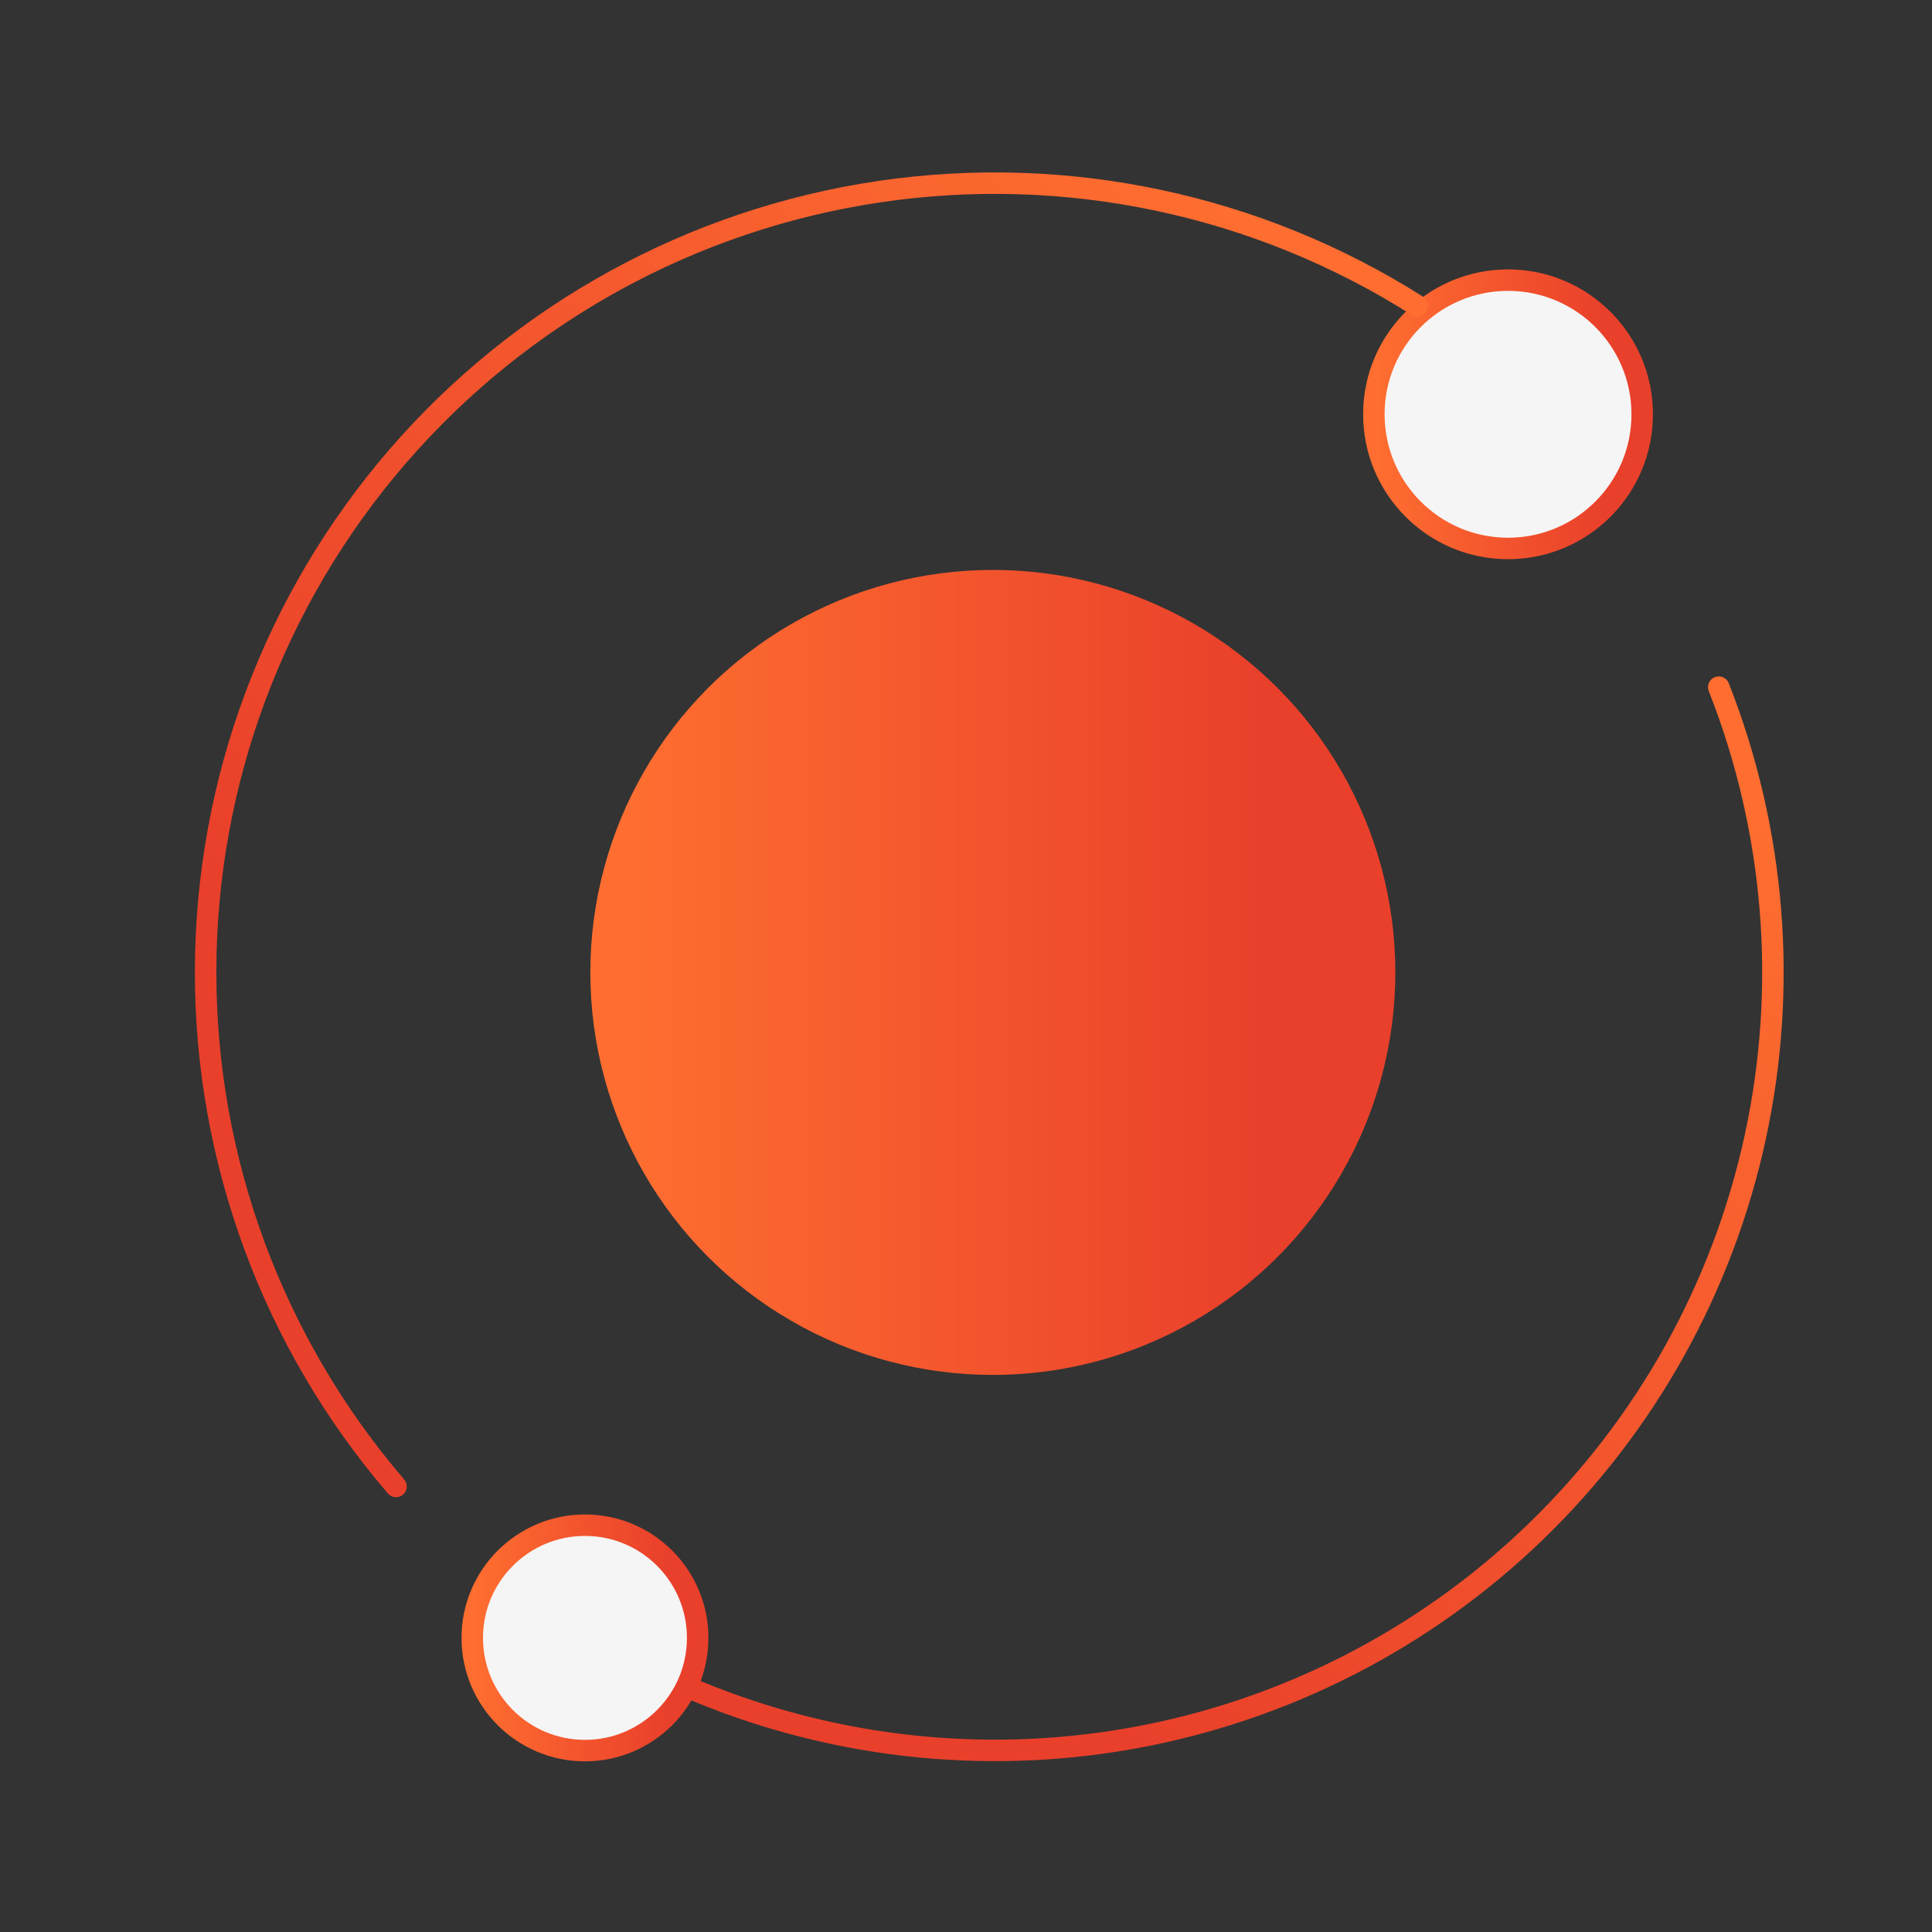
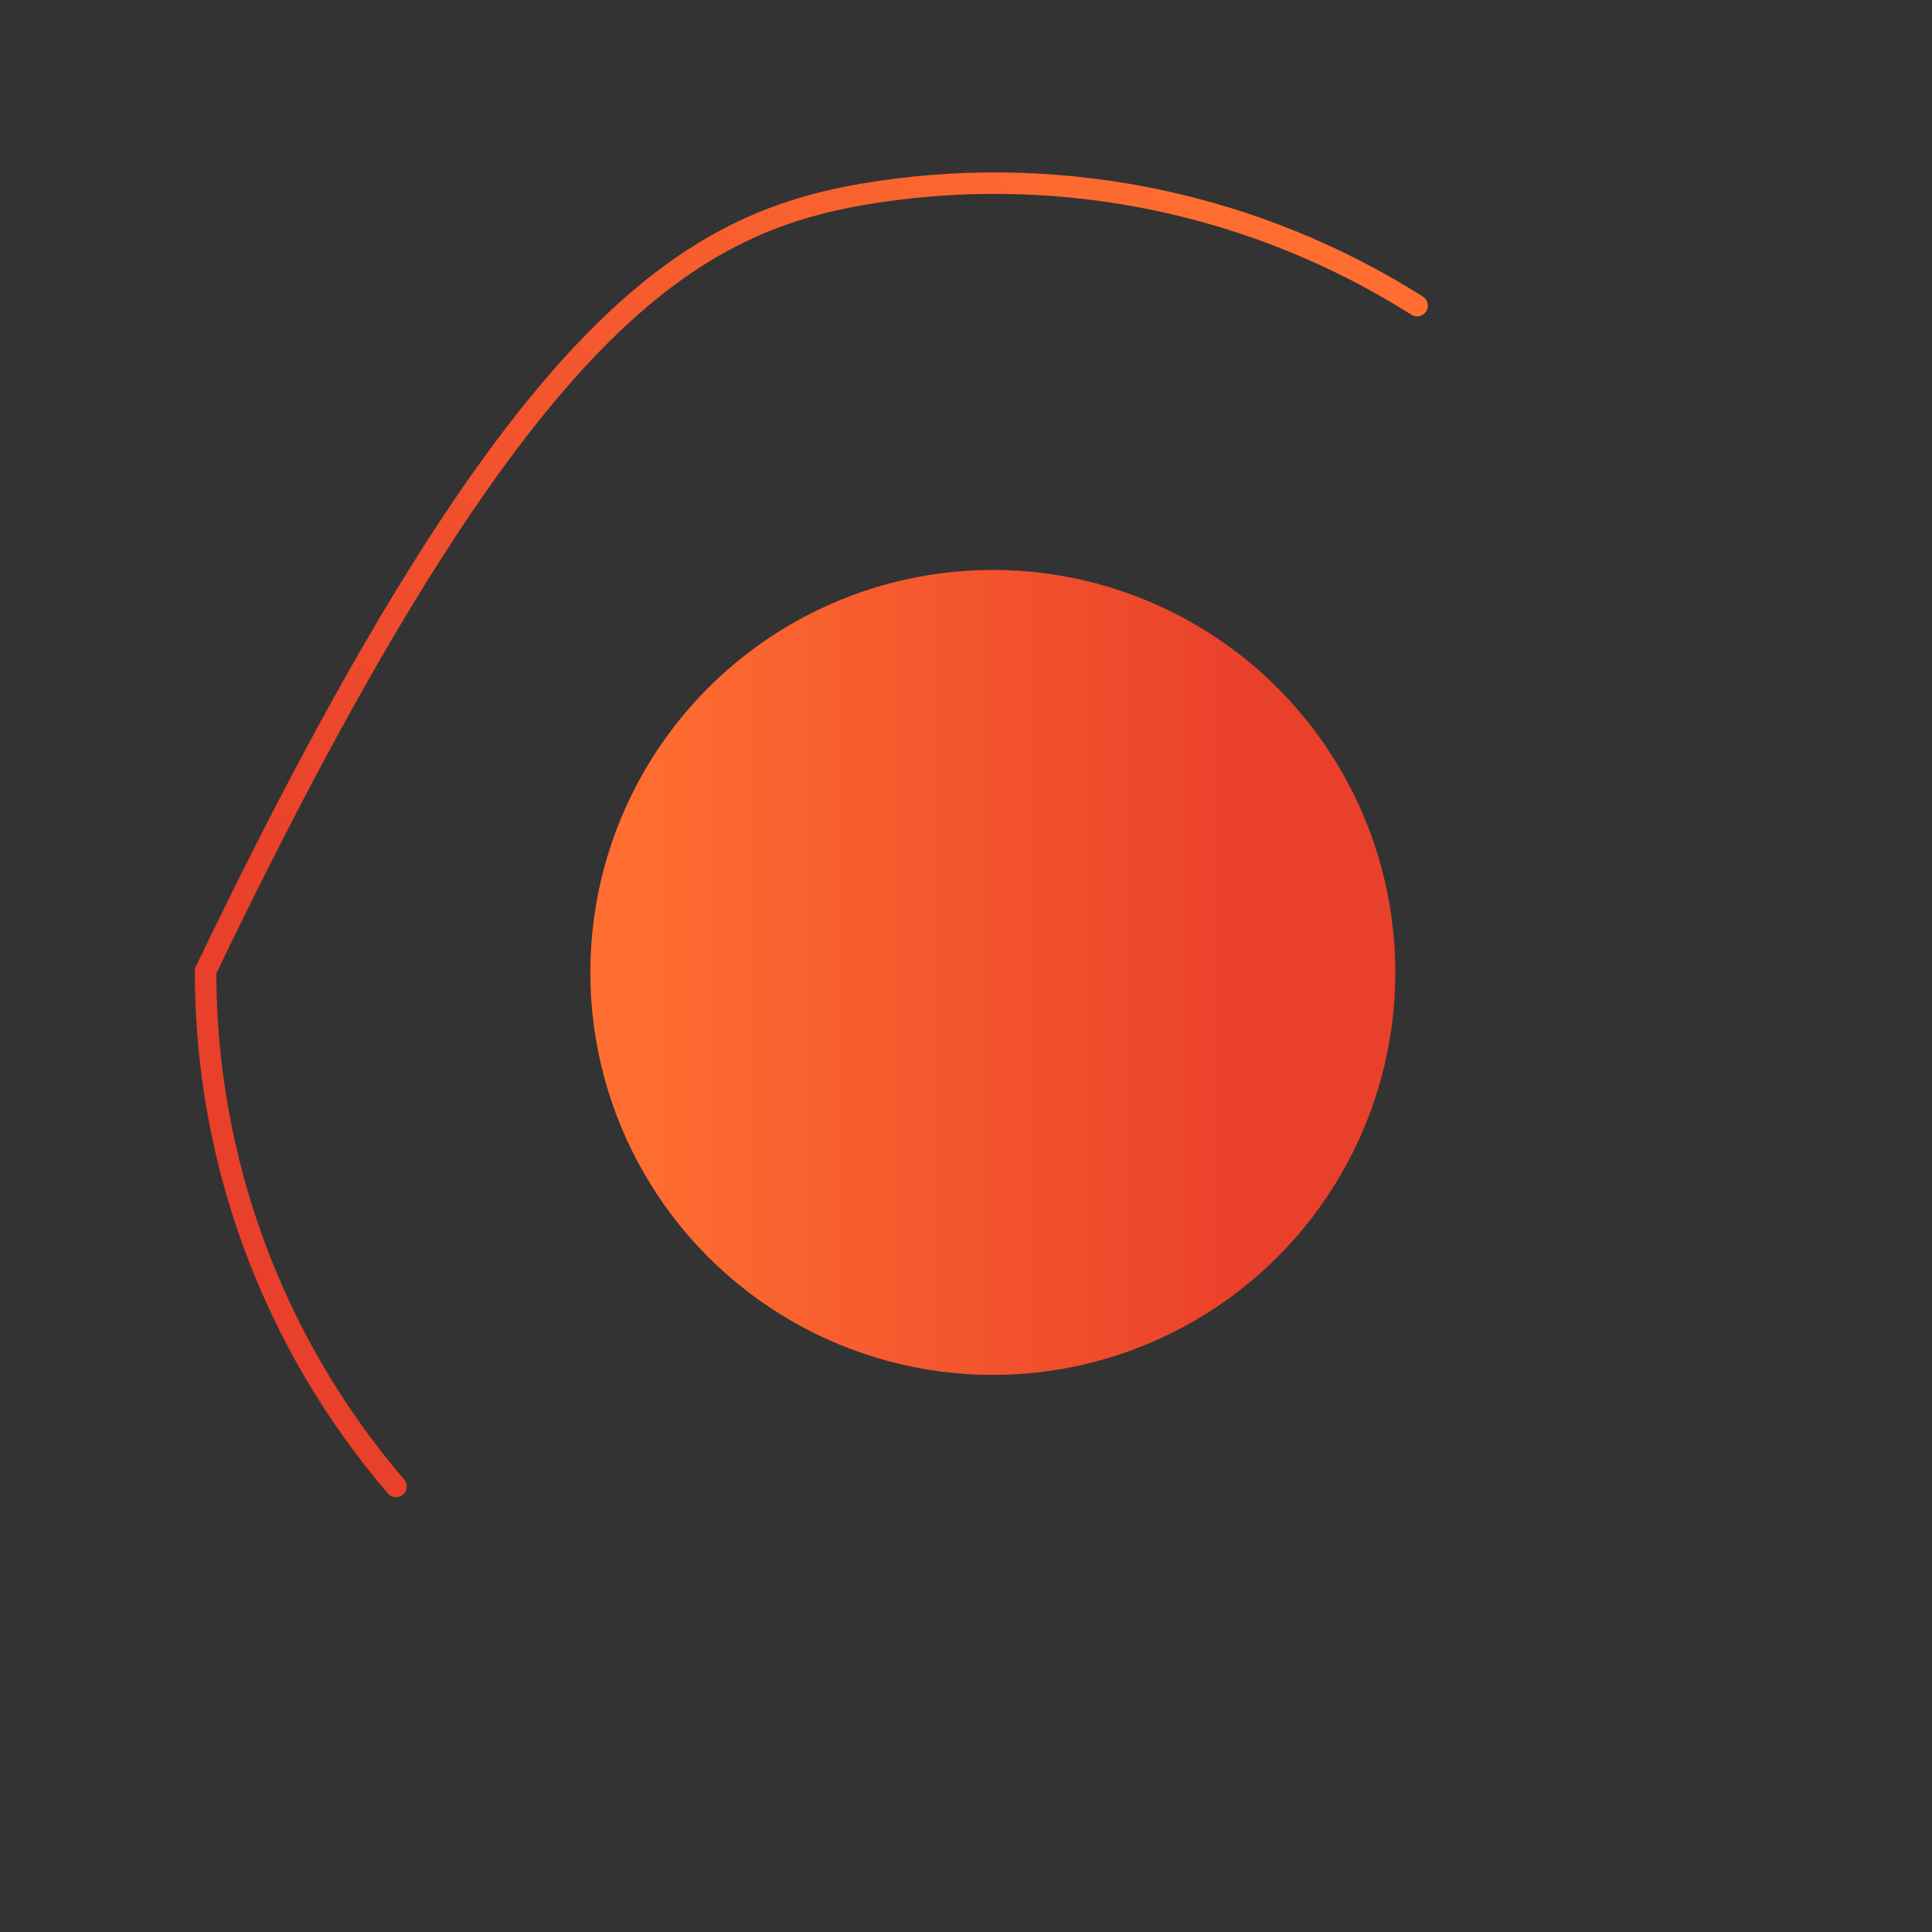
<svg xmlns="http://www.w3.org/2000/svg" width="180" height="180" viewBox="0 0 180 180" fill="none">
  <rect x="0" y="0" width="180" height="180" fill="#333333" stroke="none" />
  <g clip-path="url(#clip0_3589_86)">
    <circle cx="92.5" cy="90.599" r="36.5" fill="url(#paint0_linear_3589_86)" stroke="url(#paint1_linear_3589_86)" stroke-width="2" />
-     <path d="M63.779 157.069C76.928 162.786 91.476 164.476 105.585 161.925C119.694 159.374 132.729 152.697 143.043 142.737C153.356 132.777 160.485 119.983 163.528 105.972C166.57 91.961 165.389 77.362 160.134 64.022" stroke="url(#paint2_linear_3589_86)" stroke-width="2" stroke-linecap="round" />
-     <circle cx="54.5" cy="152.599" r="10.5" fill="#F5F5F5" stroke="url(#paint3_linear_3589_86)" stroke-width="2" />
-     <circle cx="140.5" cy="38.599" r="12.5" fill="#F5F5F5" stroke="url(#paint4_linear_3589_86)" stroke-width="2" />
-     <path d="M36.898 138.49C25.421 125.123 19.125 108.081 19.156 90.463C19.186 72.846 25.542 55.825 37.065 42.499C48.588 29.172 64.513 20.426 81.941 17.853C99.37 15.279 117.143 19.048 132.026 28.475" stroke="url(#paint5_linear_3589_86)" stroke-width="2" stroke-linecap="round" />
+     <path d="M36.898 138.49C25.421 125.123 19.125 108.081 19.156 90.463C48.588 29.172 64.513 20.426 81.941 17.853C99.37 15.279 117.143 19.048 132.026 28.475" stroke="url(#paint5_linear_3589_86)" stroke-width="2" stroke-linecap="round" />
  </g>
  <defs>
    <linearGradient id="paint0_linear_3589_86" x1="41.269" y1="90.22" x2="153.011" y2="90.22" gradientUnits="userSpaceOnUse">
      <stop offset="0.15" stop-color="#FF6E30" />
      <stop offset="0.681" stop-color="#E9402B" />
    </linearGradient>
    <linearGradient id="paint1_linear_3589_86" x1="41.269" y1="90.22" x2="153.011" y2="90.22" gradientUnits="userSpaceOnUse">
      <stop offset="0.15" stop-color="#FF6E30" />
      <stop offset="0.681" stop-color="#E9402B" />
    </linearGradient>
    <linearGradient id="paint2_linear_3589_86" x1="184.801" y1="52.834" x2="57.911" y2="205.334" gradientUnits="userSpaceOnUse">
      <stop offset="0.15" stop-color="#FF6E30" />
      <stop offset="0.681" stop-color="#E9402B" />
    </linearGradient>
    <linearGradient id="paint3_linear_3589_86" x1="38.789" y1="152.482" x2="73.057" y2="152.482" gradientUnits="userSpaceOnUse">
      <stop offset="0.15" stop-color="#FF6E30" />
      <stop offset="0.681" stop-color="#E9402B" />
    </linearGradient>
    <linearGradient id="paint4_linear_3589_86" x1="122.057" y1="38.462" x2="162.284" y2="38.462" gradientUnits="userSpaceOnUse">
      <stop offset="0.15" stop-color="#FF6E30" />
      <stop offset="0.681" stop-color="#E9402B" />
    </linearGradient>
    <linearGradient id="paint5_linear_3589_86" x1="142.304" y1="0.02" x2="-20.294" y2="139.629" gradientUnits="userSpaceOnUse">
      <stop offset="0.15" stop-color="#FF6E30" />
      <stop offset="0.681" stop-color="#E9402B" />
    </linearGradient>
    <clipPath id="clip0_3589_86">
      <rect width="180" height="180" fill="white" />
    </clipPath>
  </defs>
</svg>